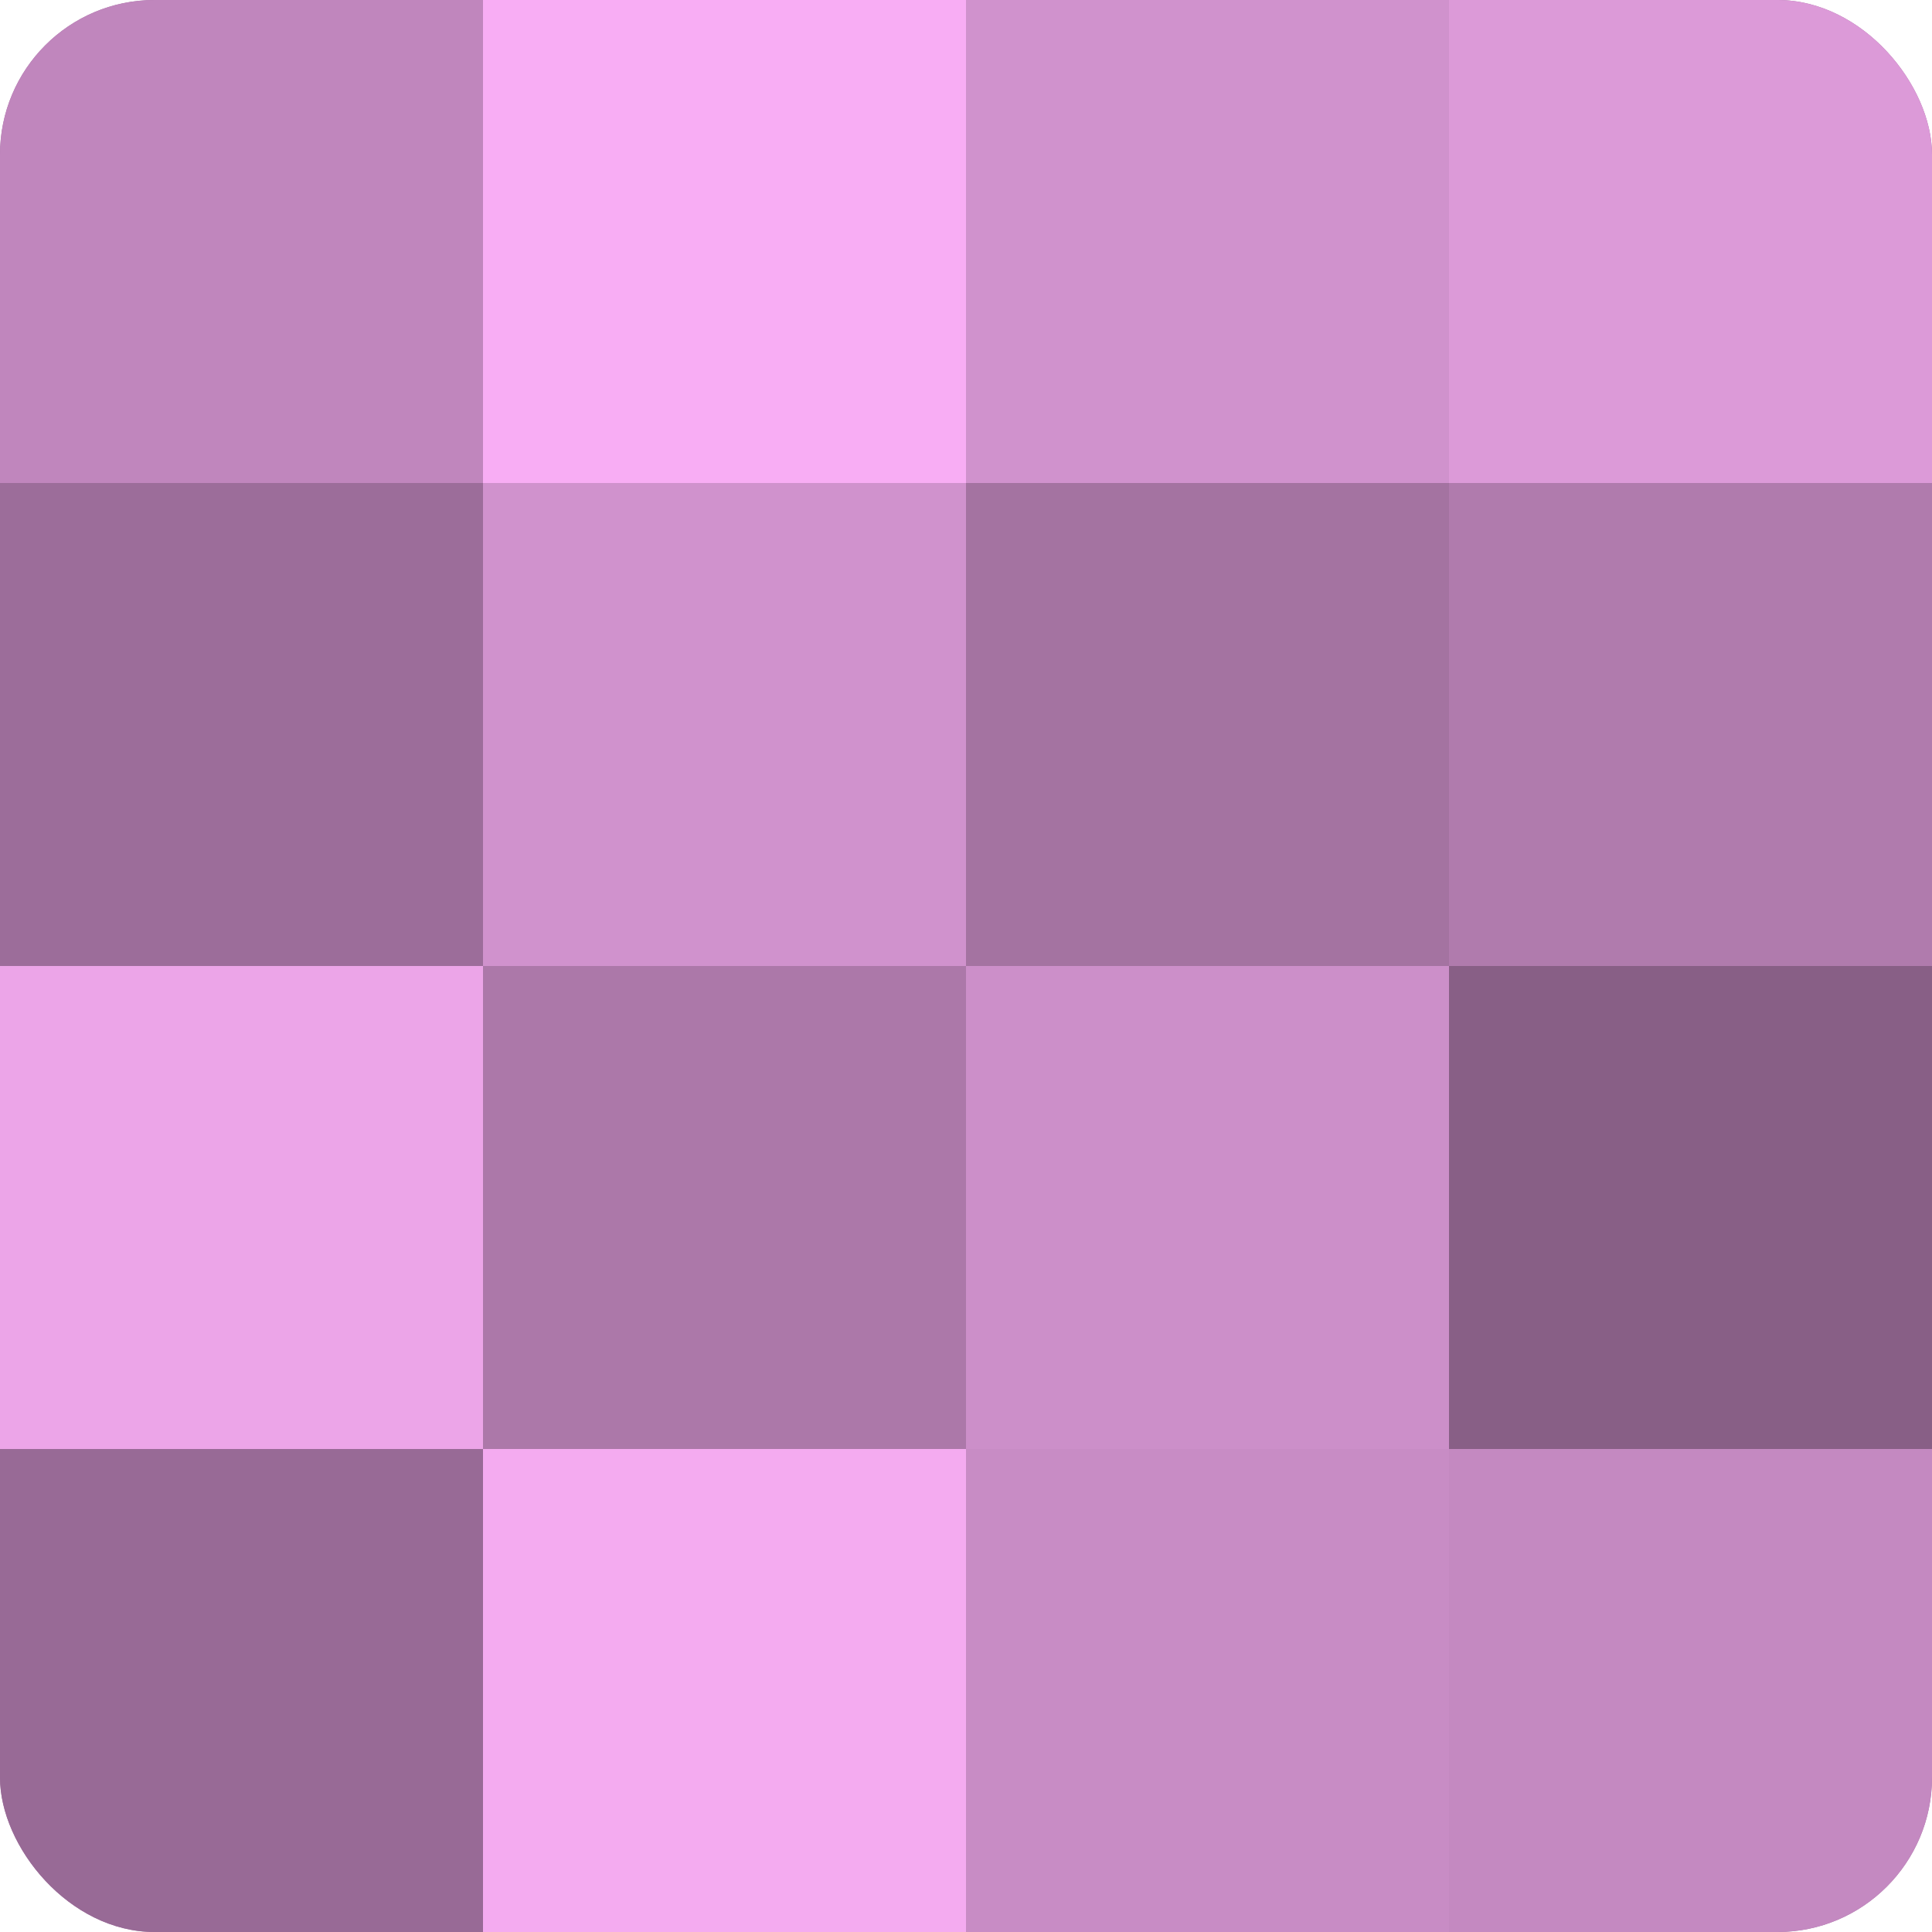
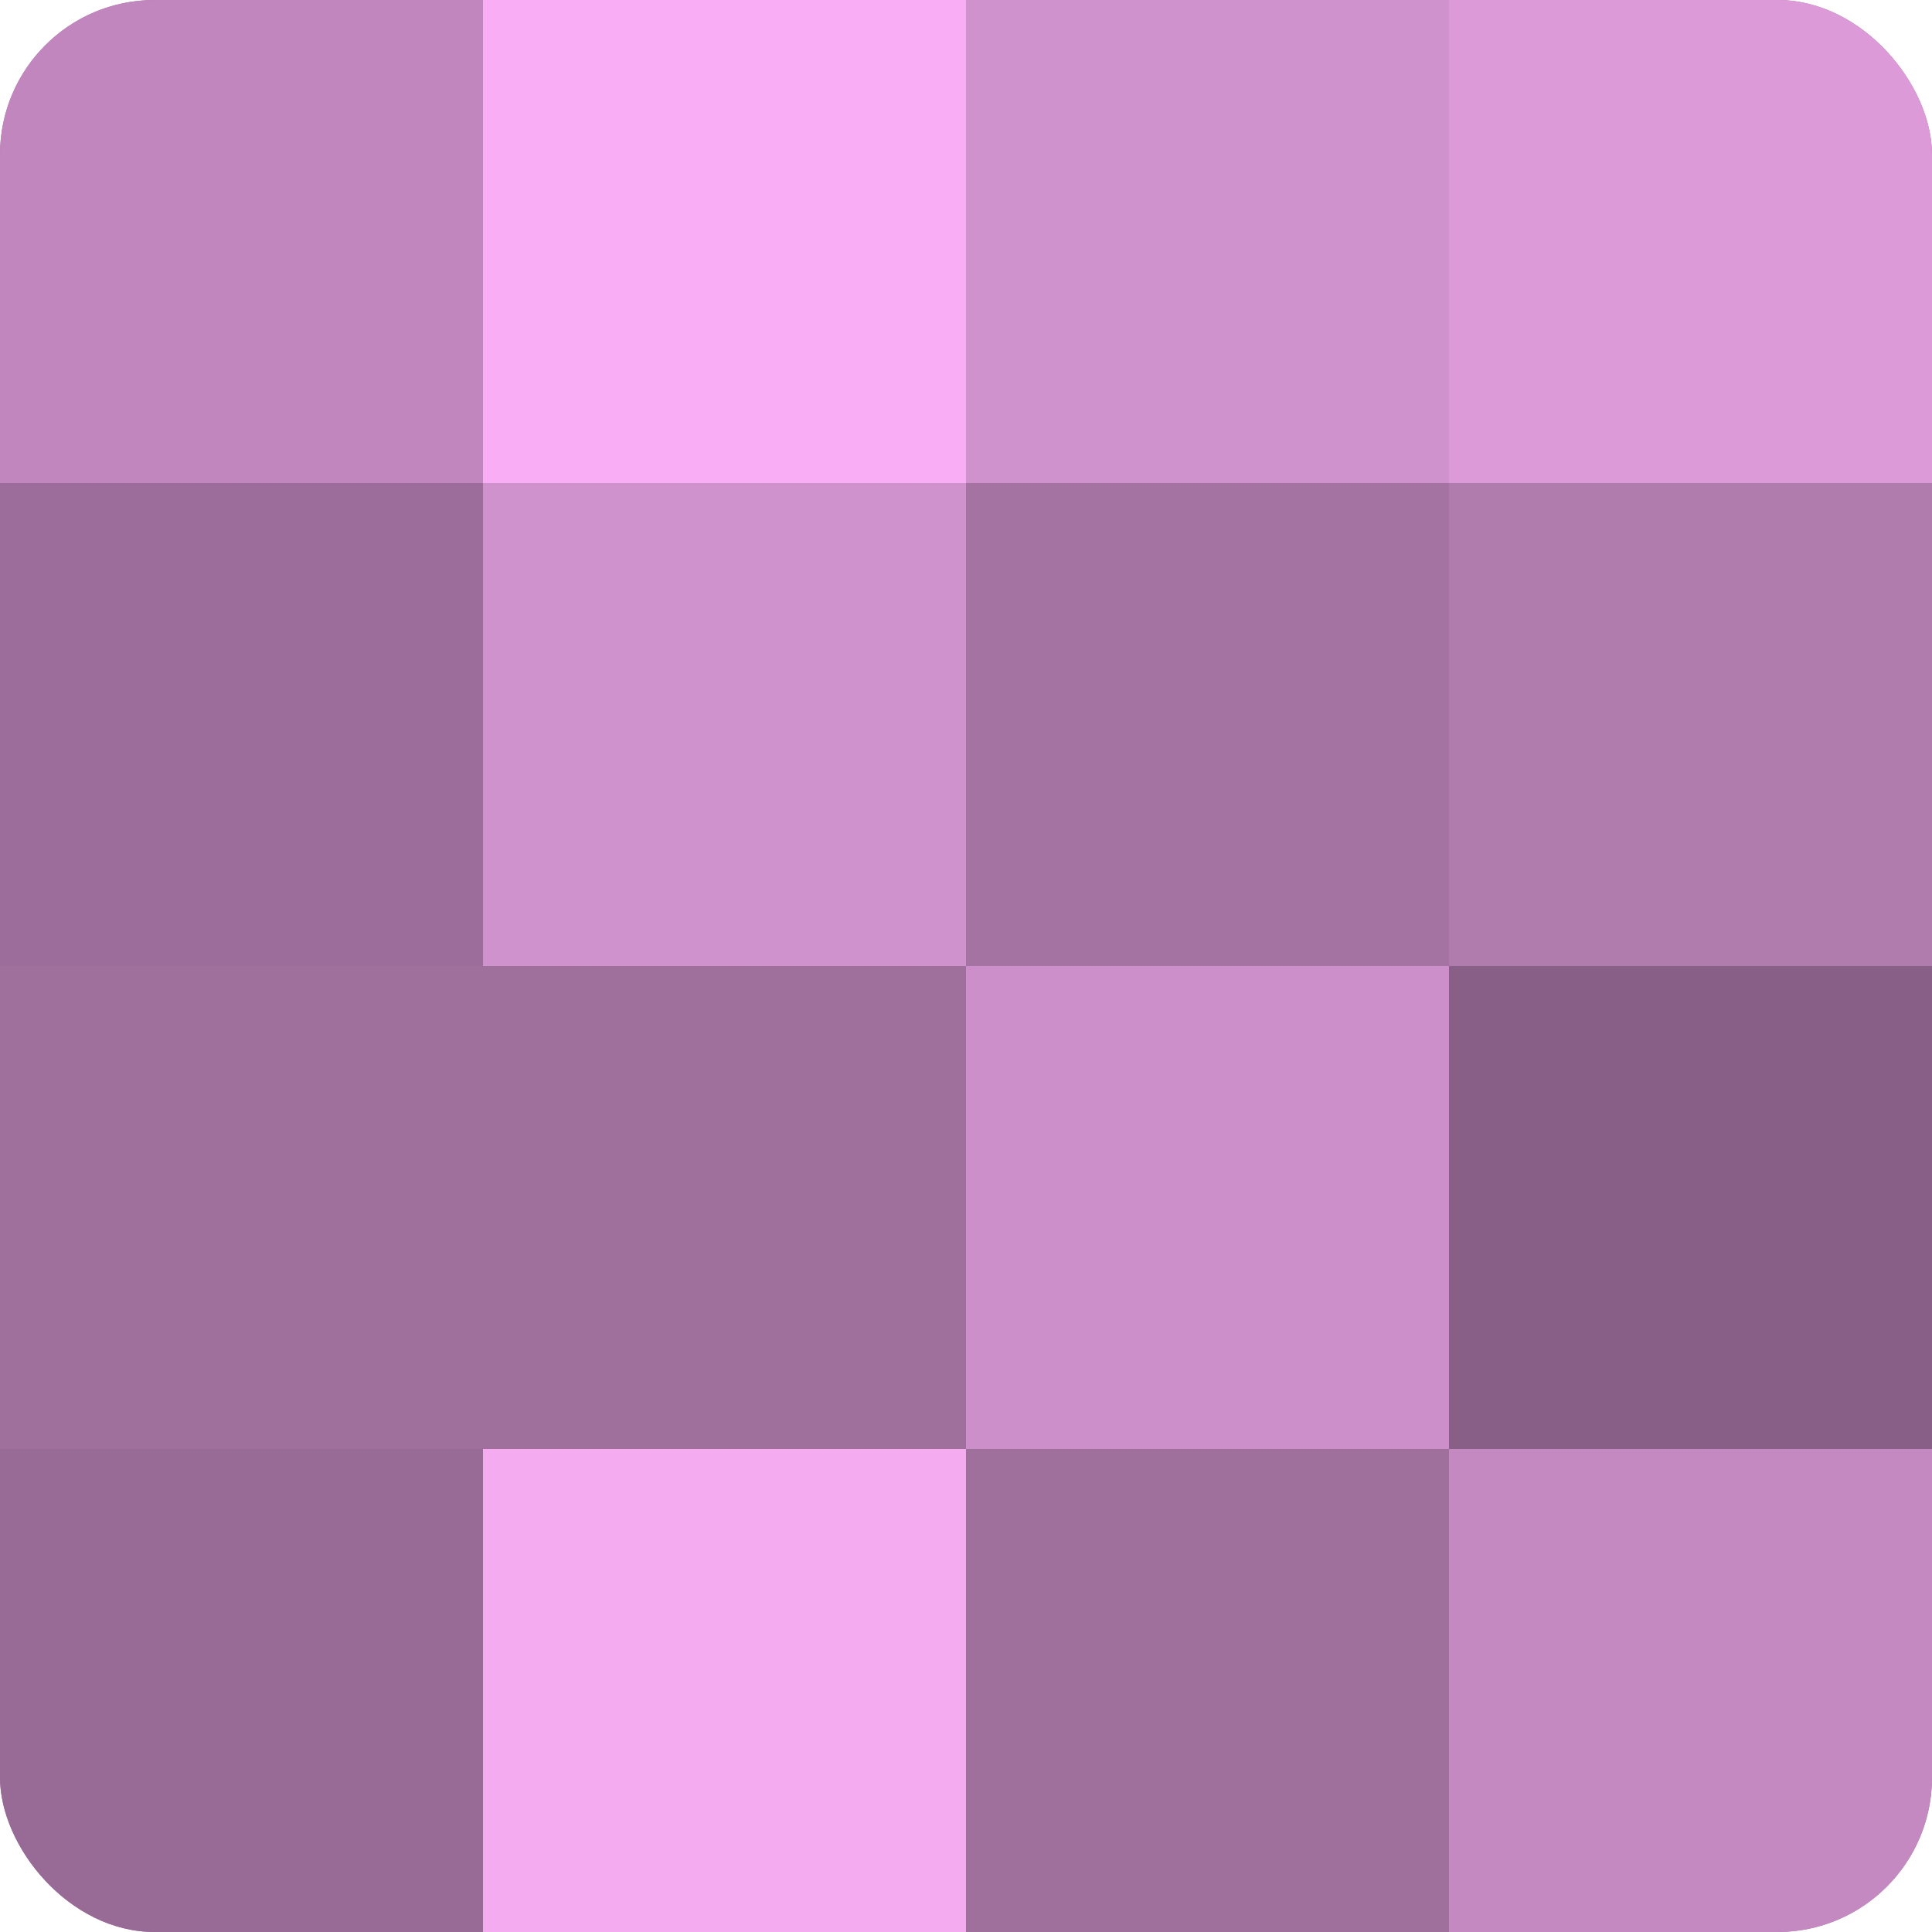
<svg xmlns="http://www.w3.org/2000/svg" width="60" height="60" viewBox="0 0 100 100" preserveAspectRatio="xMidYMid meet">
  <defs>
    <clipPath id="c" width="100" height="100">
      <rect width="100" height="100" rx="8" ry="8" />
    </clipPath>
  </defs>
  <g clip-path="url(#c)">
    <rect width="100" height="100" fill="#a0709d" />
    <rect width="25" height="25" fill="#c086bd" />
    <rect y="25" width="25" height="25" fill="#9c6d9a" />
-     <rect y="50" width="25" height="25" fill="#eca5e8" />
    <rect y="75" width="25" height="25" fill="#986a96" />
    <rect x="25" width="25" height="25" fill="#f8adf4" />
    <rect x="25" y="25" width="25" height="25" fill="#d092cd" />
-     <rect x="25" y="50" width="25" height="25" fill="#ac78a9" />
    <rect x="25" y="75" width="25" height="25" fill="#f4abf0" />
    <rect x="50" width="25" height="25" fill="#d092cd" />
    <rect x="50" y="25" width="25" height="25" fill="#a473a1" />
    <rect x="50" y="50" width="25" height="25" fill="#cc8fc9" />
-     <rect x="50" y="75" width="25" height="25" fill="#c88cc5" />
    <rect x="75" width="25" height="25" fill="#dc9ad8" />
    <rect x="75" y="25" width="25" height="25" fill="#b07bad" />
    <rect x="75" y="50" width="25" height="25" fill="#885f86" />
    <rect x="75" y="75" width="25" height="25" fill="#c489c1" />
  </g>
</svg>